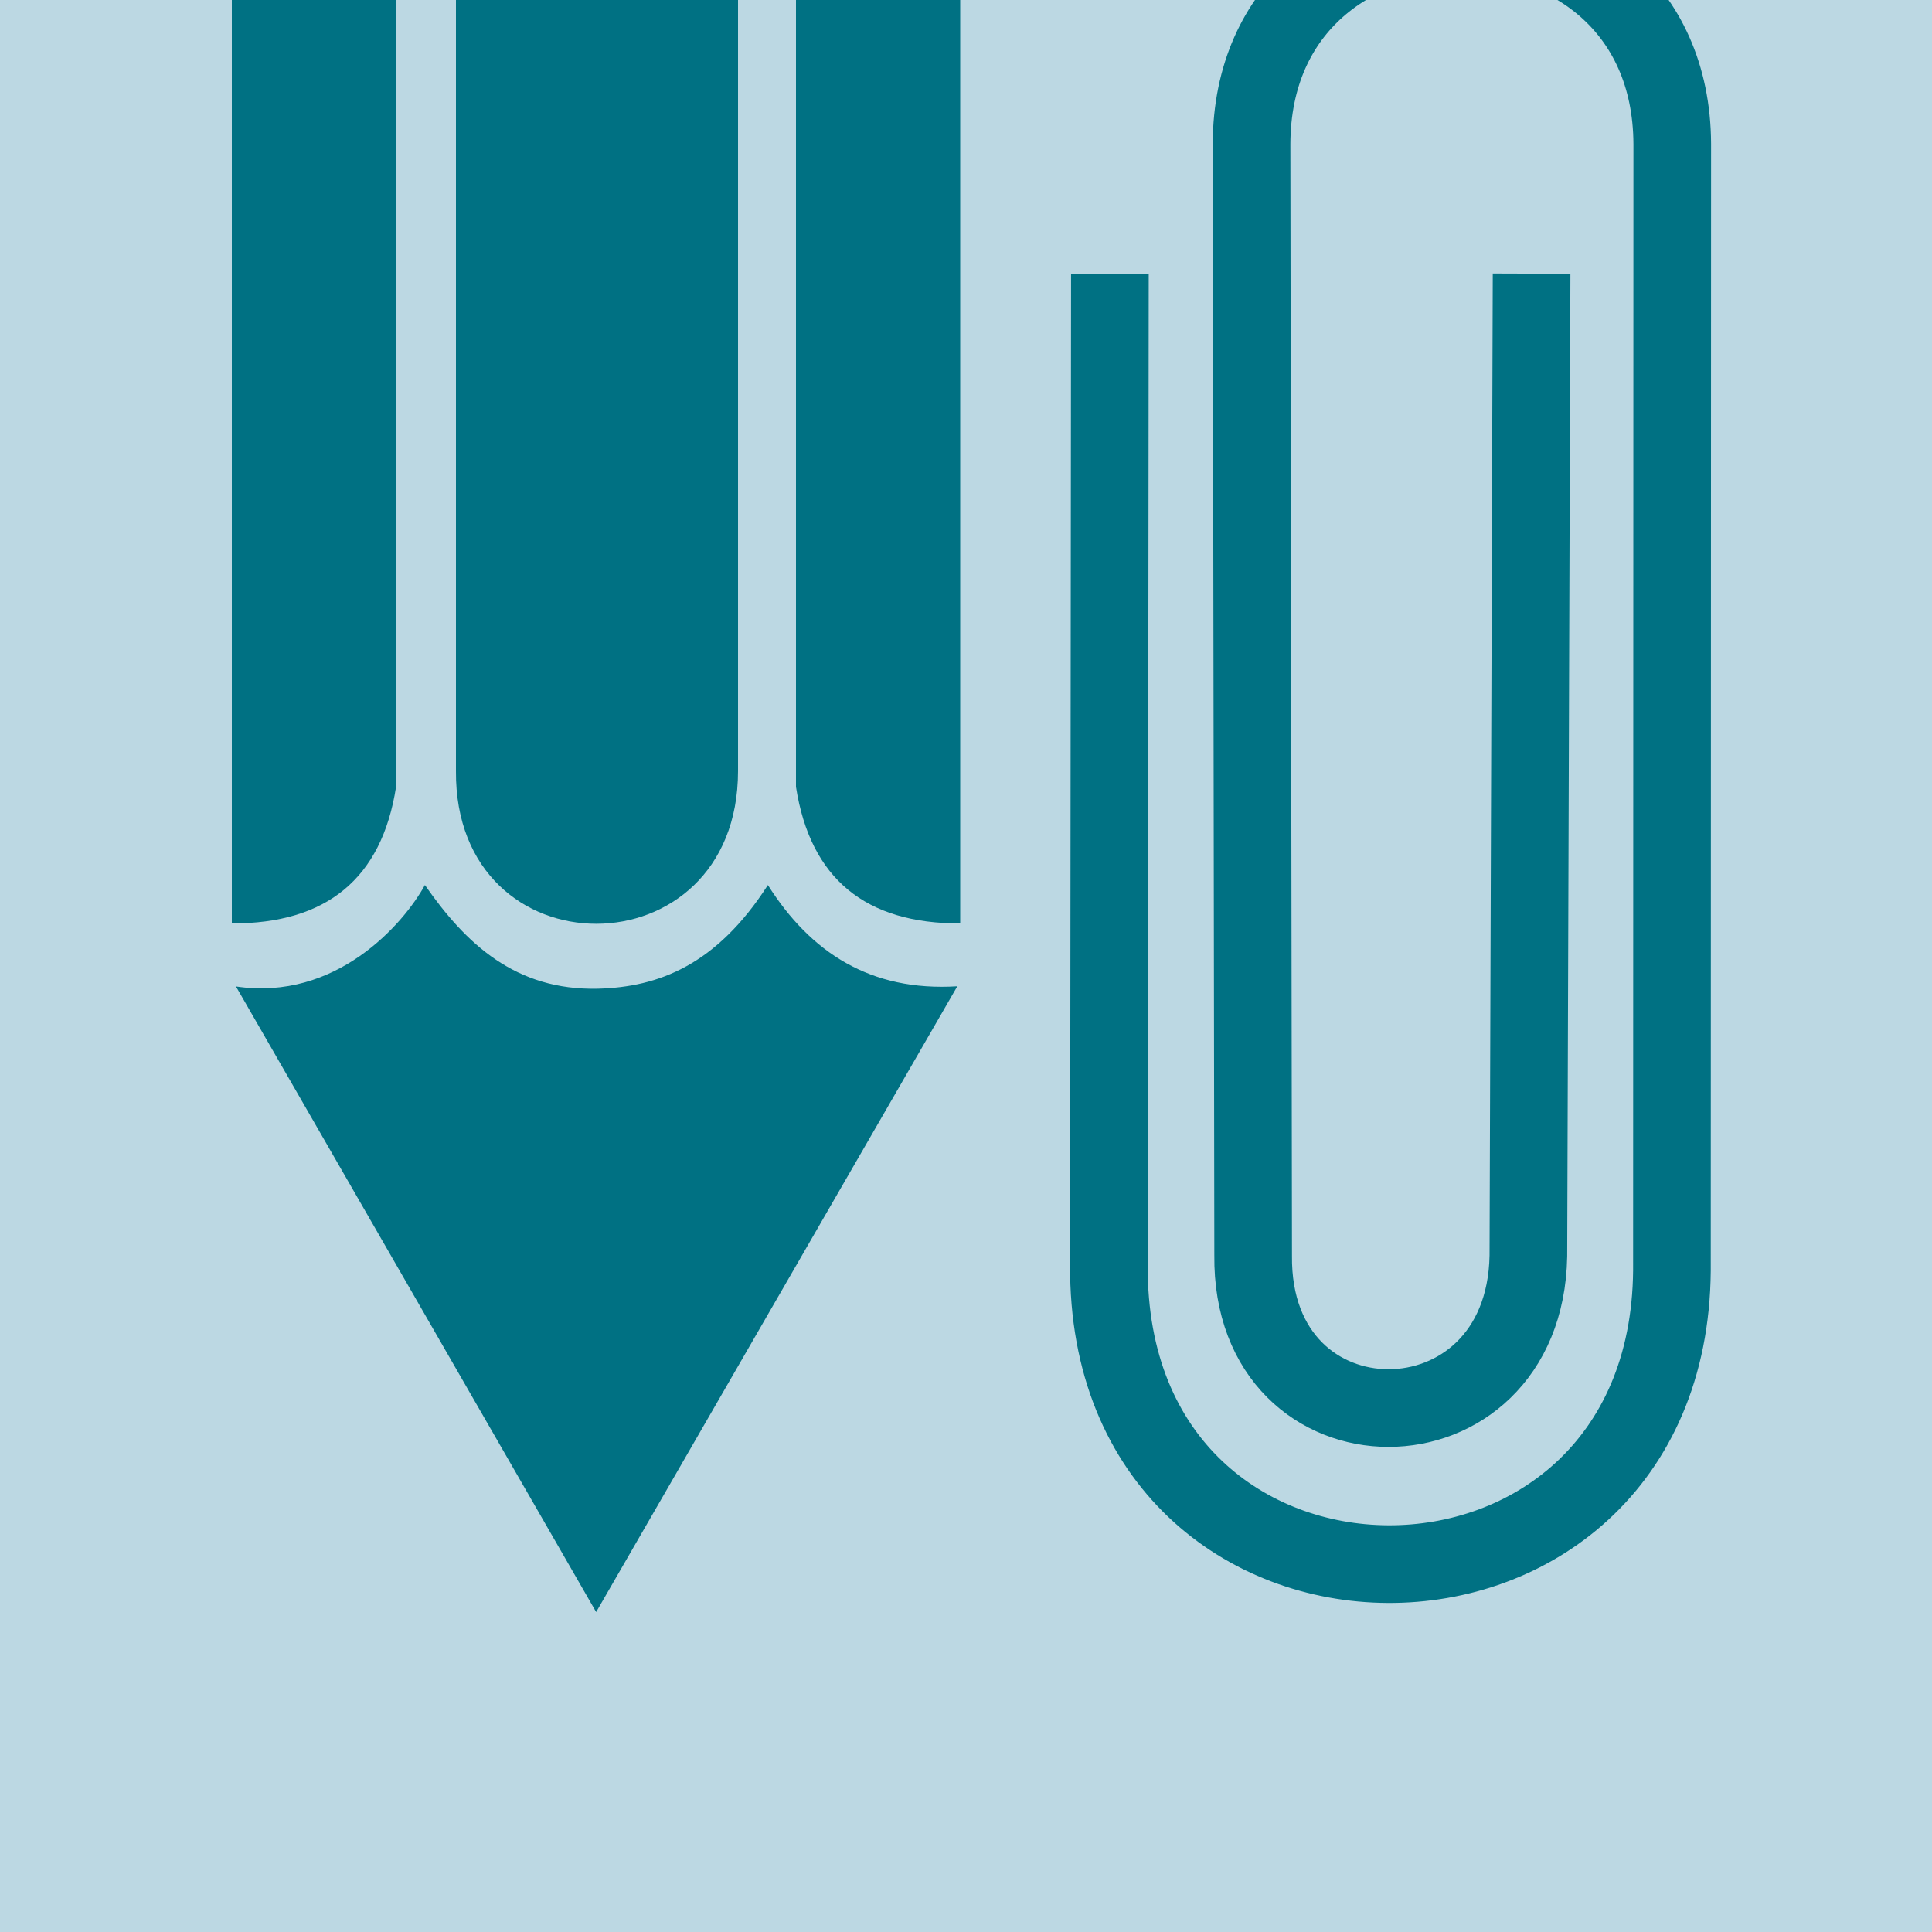
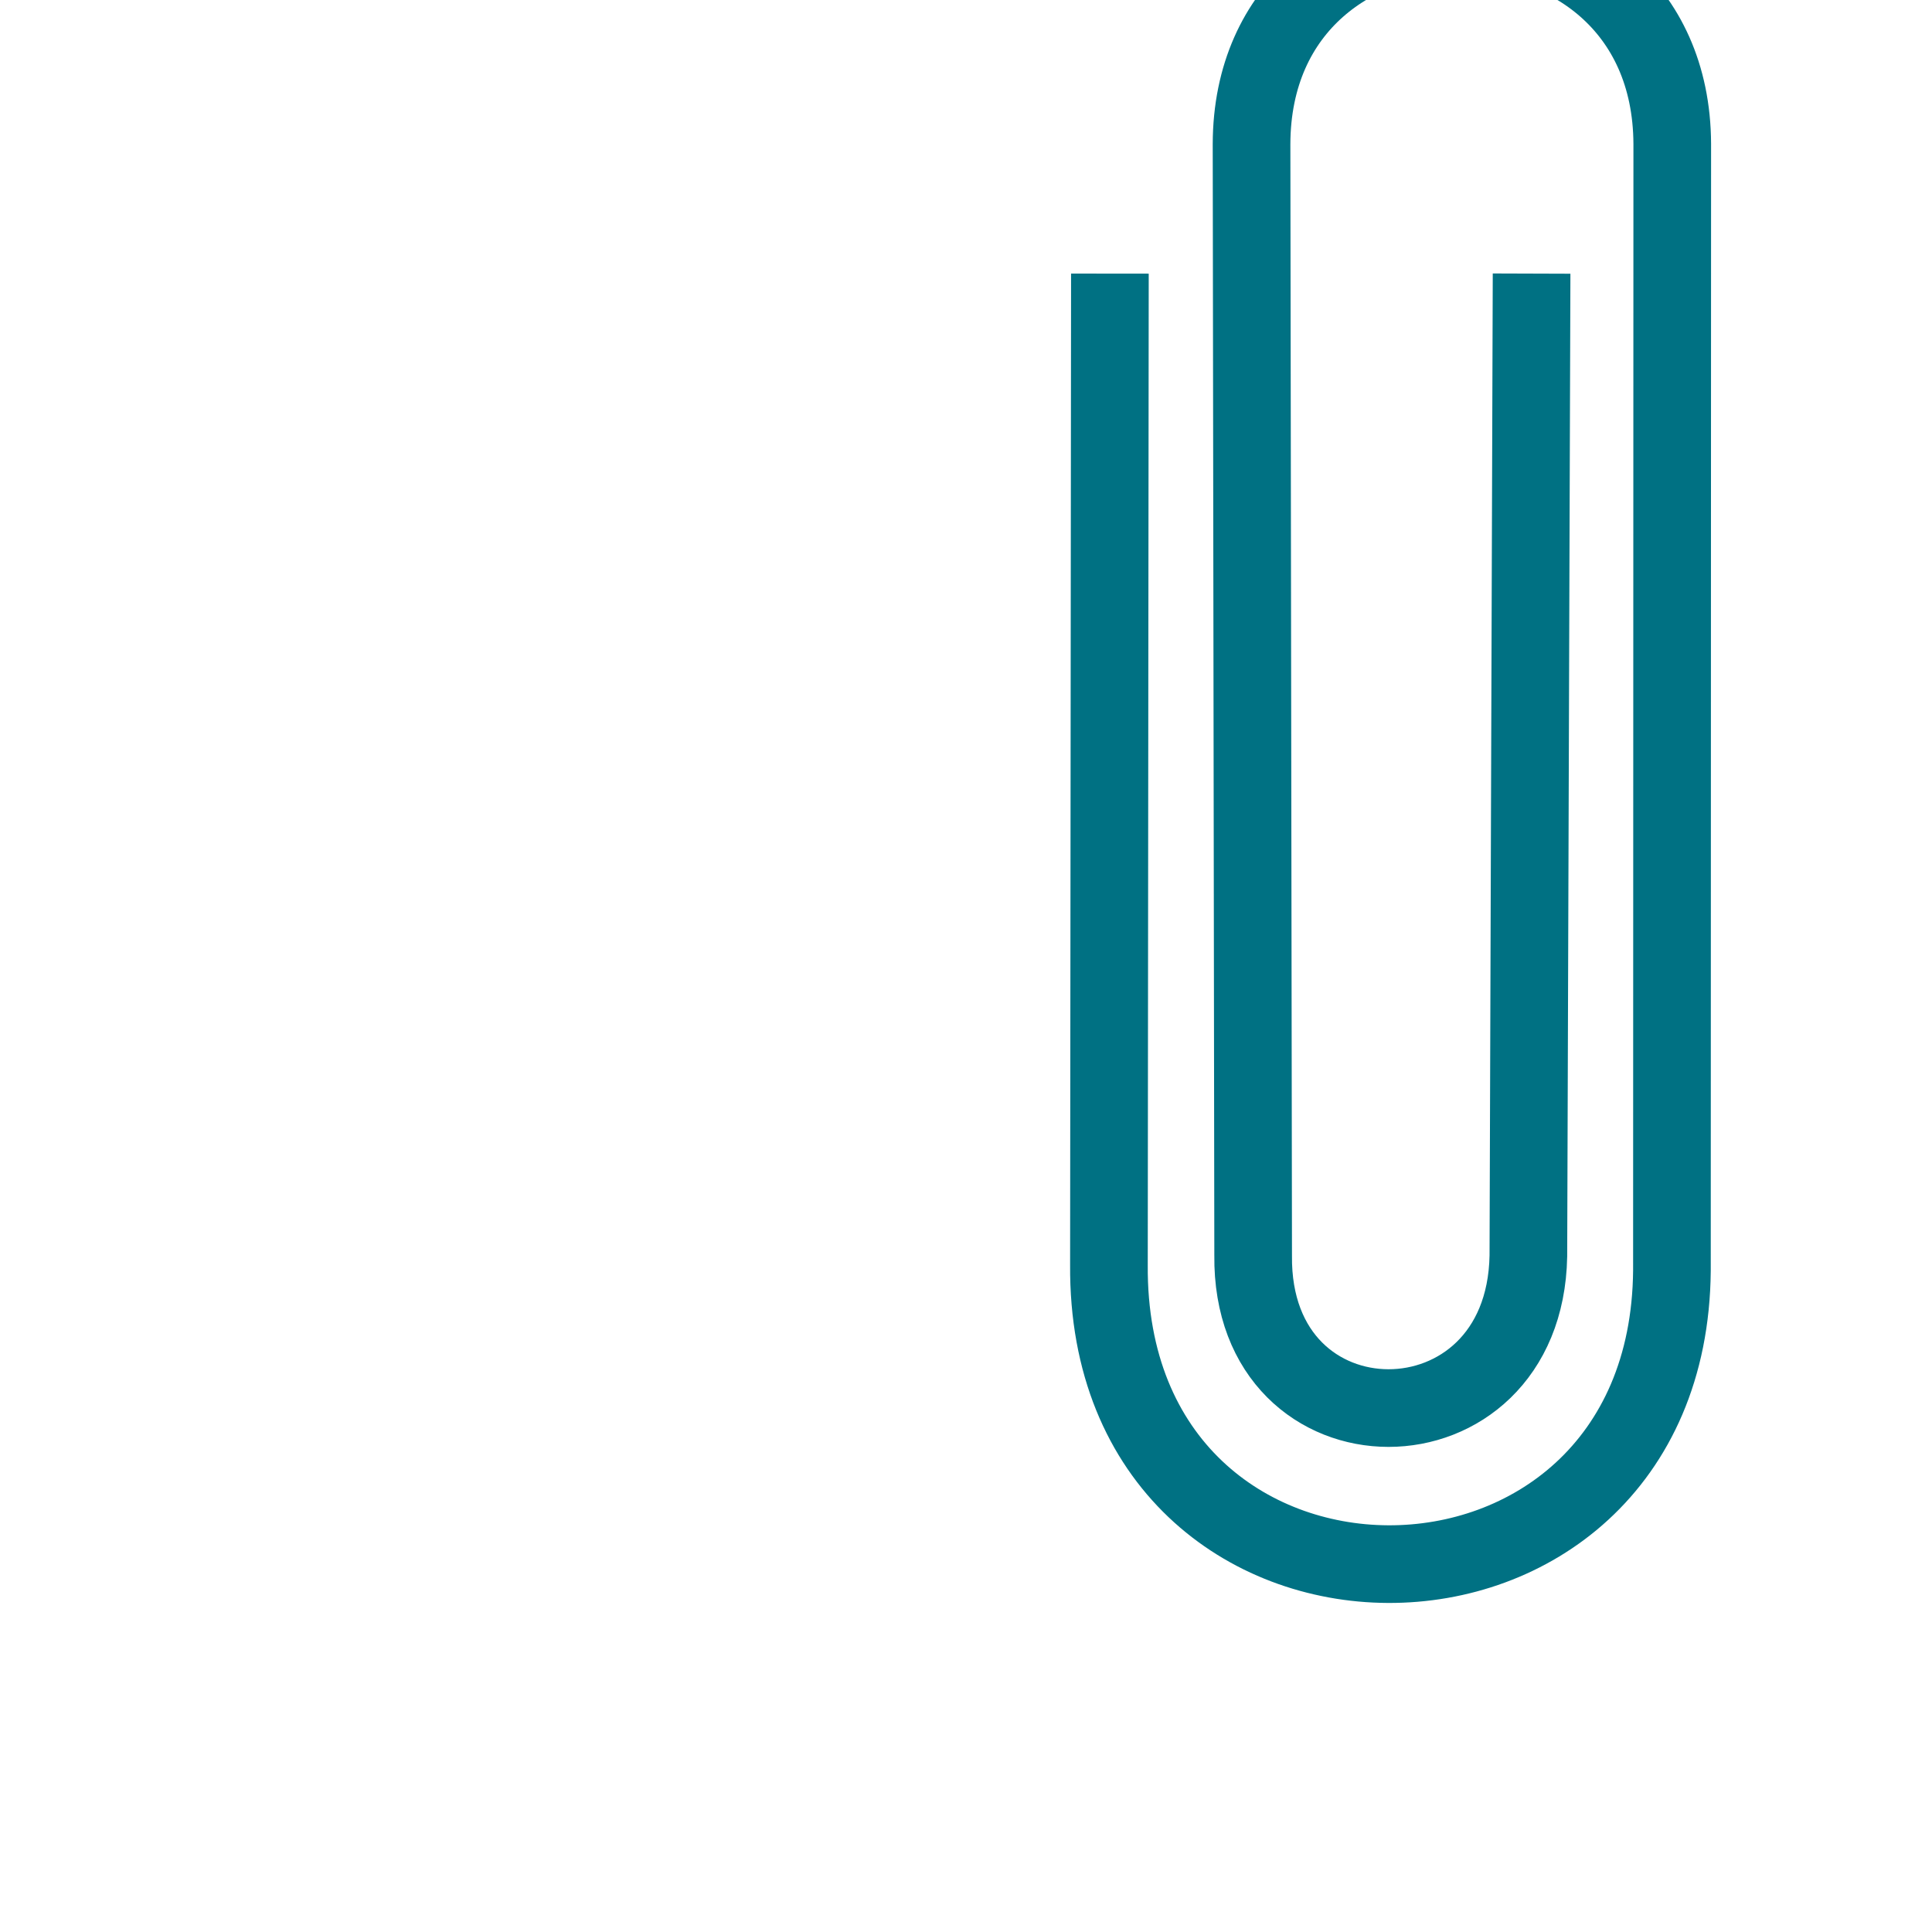
<svg xmlns="http://www.w3.org/2000/svg" version="1.1" viewBox="0 0 1e3 1e3">
  <defs>
    <clipPath id="a">
      <path d="m0 0h1e3v1e3h-1e3z" fill="#ff0" fill-rule="evenodd" opacity=".5" stroke-width="98.72" />
    </clipPath>
  </defs>
-   <rect width="1e3" height="1e3" fill="#bcd8e3" />
  <g clip-path="url(#a)">
    <g fill="#007183" fill-rule="evenodd" stroke-width="31.5">
-       <path d="m120 477.97c48.888 0.106 77.582-23.041 85-70.687v-407.28h-85z" />
-       <path d="m497 477.97c-48.888 0.106-77.582-23.041-85-70.687v-407.28h85z" />
-       <path d="m236 399v-399h146v399c0.037 105.33-146.81 105.76-146 0z" />
-       <path d="m122.13 510.58c51.694 7.755 86.721-32.249 97.801-52.483 21.265 30.541 46.918 54.613 89.554 53.649 31.27-0.827 61.34-12.172 87.971-53.649 22.094 34.945 53.102 55.178 98.051 52.4l-186.94 323.89z" />
-     </g>
+       </g>
    <path d="m574.48 141.62-0.5 513.16c-1.441 206.07 289.68 205.81 291.41 2.832l0.167-583.14c-0.637-143.77-217.44-143.84-217.76 0.167l0.833 575.14c-1.219 105.42 140.53 105.24 142.45 0.333l1.666-508.5" clip-path="none" fill="none" stroke="#007183" stroke-width="40.192" />
  </g>
</svg>